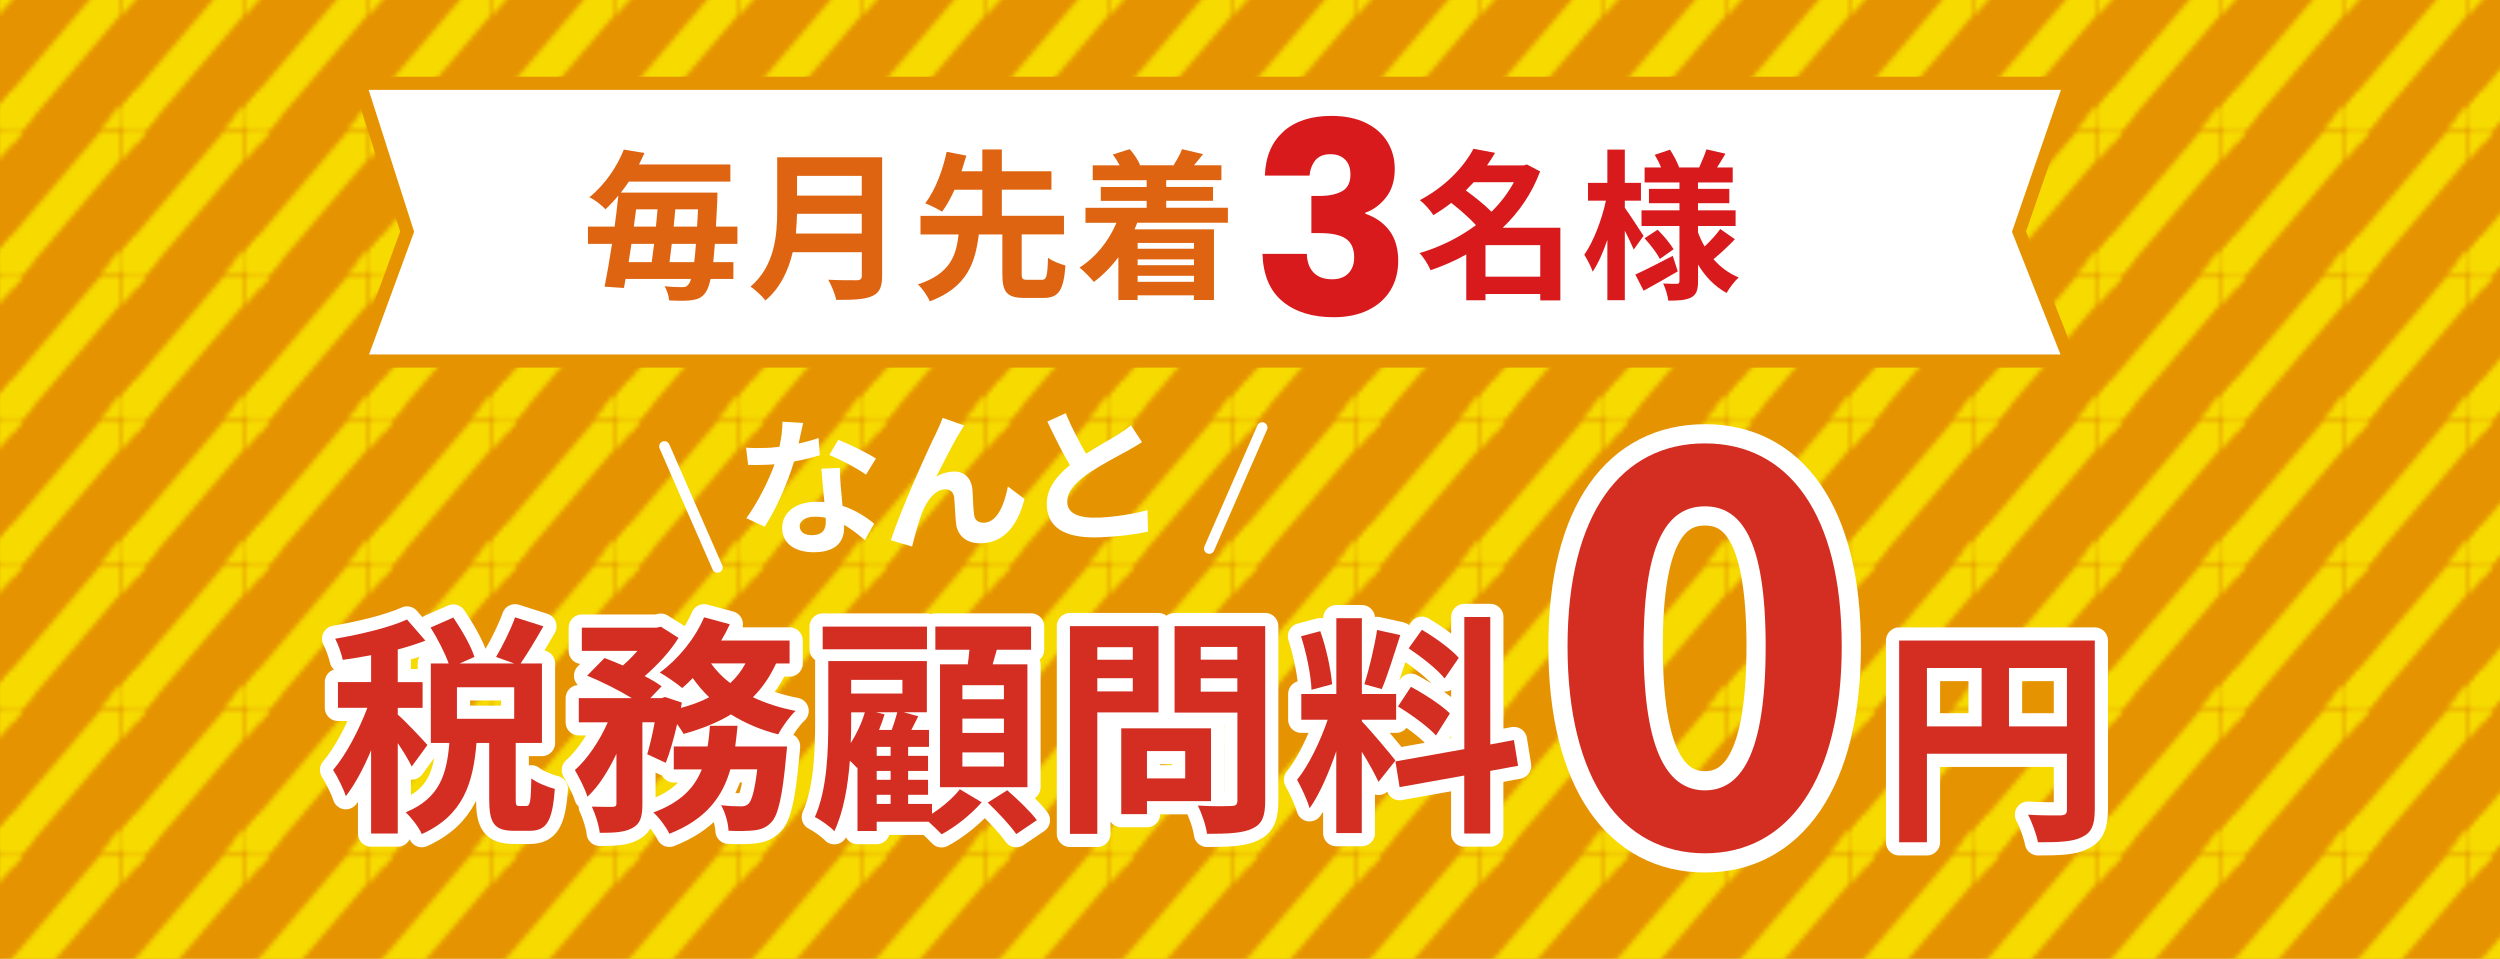
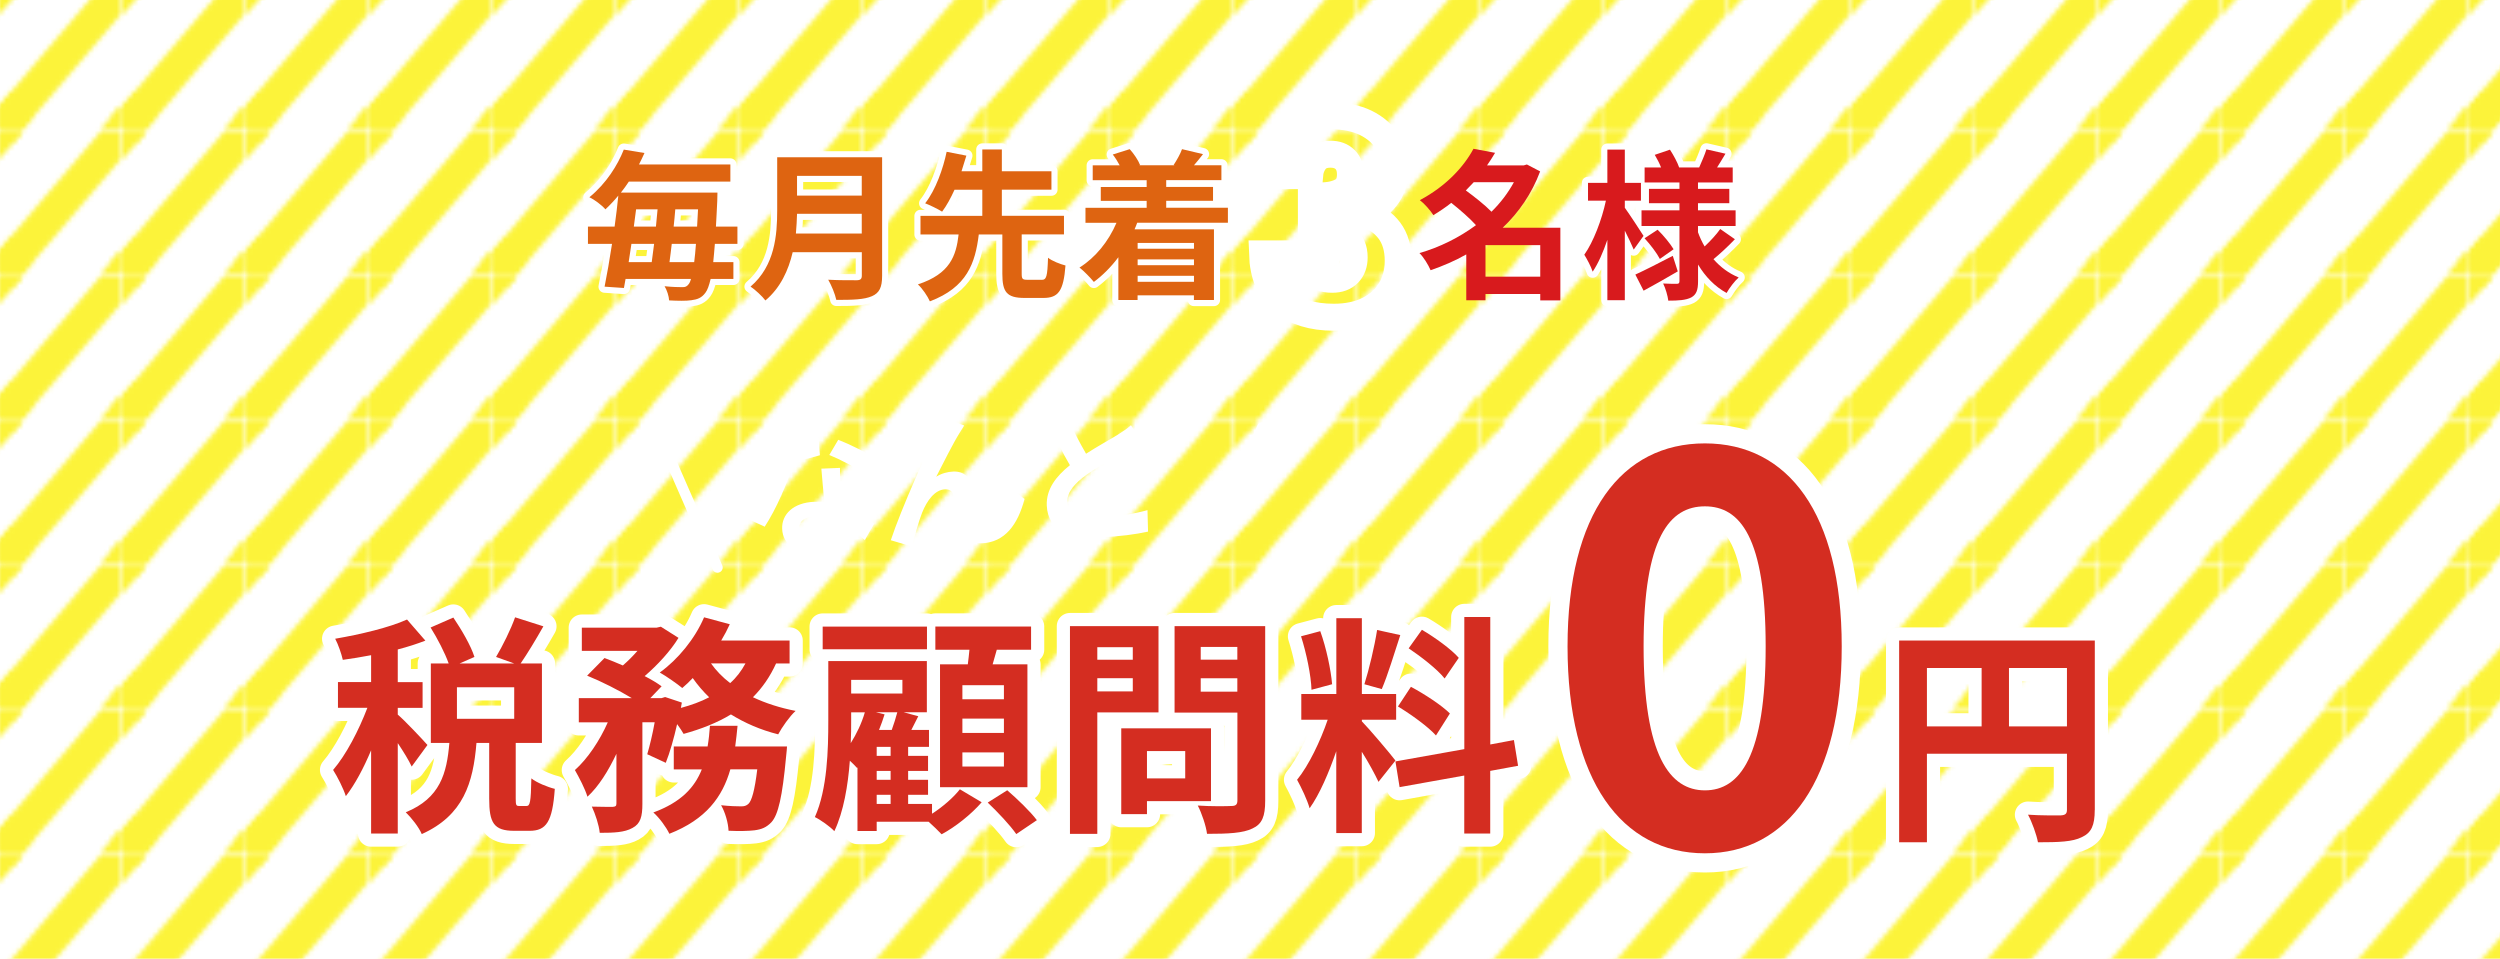
<svg xmlns="http://www.w3.org/2000/svg" viewBox="0 0 396.72 152.15">
  <defs>
    <style>.cls-1{stroke-width:6.09px;}.cls-1,.cls-2,.cls-3,.cls-4,.cls-5,.cls-6,.cls-7{fill:none;}.cls-1,.cls-8,.cls-5,.cls-7{stroke-miterlimit:10;}.cls-1,.cls-3,.cls-4,.cls-5,.cls-6{stroke:#fff;}.cls-2,.cls-9,.cls-10,.cls-11,.cls-12,.cls-13,.cls-14{stroke-width:0px;}.cls-8{stroke:#e59300;stroke-width:2.09px;}.cls-8,.cls-13{fill:#fff;}.cls-9{fill:url(#_新規パターン_4);}.cls-3{stroke-width:4.18px;}.cls-3,.cls-4,.cls-6{stroke-linecap:round;stroke-linejoin:round;}.cls-4{stroke-width:1.94px;}.cls-5{stroke-width:4.28px;}.cls-6{stroke-width:1.67px;}.cls-15{isolation:isolate;}.cls-7{stroke:#fbf000;stroke-width:7px;}.cls-10{fill:#d42d21;}.cls-11{fill:#de6411;}.cls-12{fill:#d81a1d;}.cls-14{fill:#e59300;}.cls-16{mix-blend-mode:multiply;opacity:.77;}</style>
    <pattern id="_新規パターン_4" x="0" y="0" width="27.53" height="27.53" patternTransform="translate(1352.34 -1379.43) scale(.7 .82)" patternUnits="userSpaceOnUse" viewBox="0 0 27.53 27.53">
-       <rect class="cls-2" width="27.53" height="27.53" />
      <line class="cls-7" x1="27.8" y1="54.8" x2="60.3" y2="22.3" />
      <line class="cls-7" x1=".27" y1="54.8" x2="32.77" y2="22.3" />
      <line class="cls-7" x1="-27.27" y1="54.8" x2="5.23" y2="22.3" />
      <line class="cls-7" x1="27.8" y1="27.27" x2="60.3" y2="-5.23" />
      <line class="cls-7" x1=".27" y1="27.27" x2="32.77" y2="-5.23" />
      <line class="cls-7" x1="-27.27" y1="27.27" x2="5.23" y2="-5.23" />
      <line class="cls-7" x1="27.8" y1="-.26" x2="60.3" y2="-32.76" />
      <line class="cls-7" x1=".27" y1="-.26" x2="32.77" y2="-32.76" />
      <line class="cls-7" x1="-27.27" y1="-.26" x2="5.23" y2="-32.76" />
    </pattern>
  </defs>
  <g class="cls-15">
    <g id="_レイヤー_2">
      <g id="_レイヤー_1-2">
-         <rect class="cls-14" width="396.72" height="152.15" />
        <g class="cls-16">
          <rect class="cls-9" width="396.72" height="152.15" />
        </g>
-         <polygon class="cls-8" points="328.51 57.29 57.07 57.29 64.61 36.76 57.07 13.22 328.51 13.22 320.39 36.76 328.51 57.29" />
        <path class="cls-4" d="M113.44,38.7c-.08,1.1-.18,2.08-.26,2.9h3.2v2.66h-3.61c-.26,1.1-.51,1.77-.82,2.18-.61.85-1.31,1.08-2.23,1.2-.82.13-2.18.1-3.54.03-.03-.64-.33-1.61-.72-2.25,1.23.13,2.25.15,2.84.15.46,0,.69-.1.97-.46.13-.15.28-.44.38-.85h-10.38c-.08.51-.18,1-.26,1.44l-3.07-.21c.38-1.87.79-4.25,1.18-6.79h-3.82v-2.74h4.23c.23-1.69.44-3.36.59-4.92-.61.74-1.31,1.49-2.05,2.18-.59-.69-1.77-1.56-2.54-1.92,2.72-2.23,4.48-5.1,5.46-7.56l3.28.54c-.28.61-.56,1.23-.87,1.82h14.5v2.72h-16.11c-.38.59-.82,1.18-1.26,1.74h15.32s-.03.95-.03,1.33c-.08,1.51-.13,2.84-.21,4.07h3.41v2.74h-3.61ZM100.2,38.7c-.15,1-.31,1.97-.44,2.9h3.66c.13-.9.26-1.87.38-2.9h-3.61ZM100.94,33.22c-.13.9-.23,1.82-.36,2.74h3.51c.1-.92.18-1.84.26-2.74h-3.41ZM110.16,41.6c.1-.79.2-1.77.28-2.9h-3.84c-.13,1.02-.23,2-.36,2.9h3.92ZM110.62,35.96c.05-.85.1-1.77.15-2.74h-3.61c-.08.9-.15,1.82-.26,2.74h3.71Z" />
        <path class="cls-4" d="M139.98,43.77c0,1.84-.44,2.72-1.61,3.23-1.23.54-3.02.59-5.66.59-.18-.9-.79-2.36-1.28-3.2,1.79.1,3.95.08,4.51.08.61,0,.82-.21.82-.74v-3.71h-10.97c-.67,2.87-1.95,5.66-4.33,7.66-.46-.64-1.69-1.77-2.36-2.2,3.87-3.3,4.23-8.2,4.23-12.09v-8.43h16.65v18.83ZM136.75,37.06v-3.13h-10.27c-.03.97-.08,2.05-.18,3.13h10.45ZM126.48,27.91v3.13h10.27v-3.13h-10.27Z" />
        <path class="cls-4" d="M165.29,44.41c.77,0,.92-.49,1.02-3.51.62.51,1.95,1.02,2.77,1.23-.31,4.05-1.13,5.15-3.51,5.15h-2.97c-2.87,0-3.54-.95-3.54-3.84v-6.23h-3.74c-.56,4.56-1.87,8.38-7.76,10.61-.36-.82-1.2-2.05-1.9-2.69,5.1-1.67,6.07-4.53,6.46-7.92h-6.05v-2.95h9.81v-4.15h-4.41c-.59,1.31-1.26,2.54-1.97,3.48-.69-.44-1.97-1.05-2.69-1.33,1.67-2.1,2.87-5.56,3.41-8.17l3.13.61c-.23.79-.49,1.61-.77,2.48h3.3v-3.46h3.1v3.46h7.87v2.92h-7.87v4.15h9.86v2.95h-6.71v6.23c0,.85.13.97.92.97h2.23Z" />
        <path class="cls-4" d="M180.45,35.37c-.13.36-.26.69-.41,1.02h12.6v11.22h-3.18v-.74h-8.94v.74h-3.05v-6.79c-1.15,1.54-2.48,2.87-3.89,3.92-.49-.61-1.61-1.77-2.28-2.28,2.54-1.59,4.61-4.15,5.87-7.1h-4.92v-2.38h9.71v-1.1h-7.28v-2.2h7.28v-1.08h-8.56v-2.36h4.28c-.31-.59-.69-1.2-1.1-1.72l2.69-.85c.67.74,1.36,1.77,1.64,2.51l-.13.05h5.64l-.18-.05c.49-.74,1.08-1.79,1.33-2.51l3.33.79c-.51.67-1,1.26-1.44,1.77h4.36v2.36h-8.76v1.08h7.43v2.2h-7.43v1.1h9.79v2.38h-14.4ZM180.53,38.55v.92h8.94v-.92h-8.94ZM189.47,41.16h-8.94v.92h8.94v-.92ZM189.47,44.72v-.95h-8.94v.95h8.94Z" />
        <path class="cls-11" d="M113.44,38.7c-.08,1.1-.18,2.08-.26,2.9h3.2v2.66h-3.61c-.26,1.1-.51,1.77-.82,2.18-.61.85-1.31,1.08-2.23,1.2-.82.13-2.18.1-3.54.03-.03-.64-.33-1.61-.72-2.25,1.23.13,2.25.15,2.84.15.46,0,.69-.1.97-.46.13-.15.28-.44.38-.85h-10.38c-.08.51-.18,1-.26,1.44l-3.07-.21c.38-1.87.79-4.25,1.18-6.79h-3.82v-2.74h4.23c.23-1.69.44-3.36.59-4.92-.61.74-1.31,1.49-2.05,2.18-.59-.69-1.77-1.56-2.54-1.92,2.72-2.23,4.48-5.1,5.46-7.56l3.28.54c-.28.61-.56,1.23-.87,1.82h14.5v2.72h-16.11c-.38.59-.82,1.18-1.26,1.74h15.32s-.03.95-.03,1.33c-.08,1.51-.13,2.84-.21,4.07h3.41v2.74h-3.61ZM100.2,38.7c-.15,1-.31,1.97-.44,2.9h3.66c.13-.9.26-1.87.38-2.9h-3.61ZM100.94,33.22c-.13.9-.23,1.82-.36,2.74h3.51c.1-.92.18-1.84.26-2.74h-3.41ZM110.16,41.6c.1-.79.2-1.77.28-2.9h-3.84c-.13,1.02-.23,2-.36,2.9h3.92ZM110.62,35.96c.05-.85.1-1.77.15-2.74h-3.61c-.08.9-.15,1.82-.26,2.74h3.71Z" />
        <path class="cls-11" d="M139.98,43.77c0,1.84-.44,2.72-1.61,3.23-1.23.54-3.02.59-5.66.59-.18-.9-.79-2.36-1.28-3.2,1.79.1,3.95.08,4.51.08.61,0,.82-.21.82-.74v-3.71h-10.97c-.67,2.87-1.95,5.66-4.33,7.66-.46-.64-1.69-1.77-2.36-2.2,3.87-3.3,4.23-8.2,4.23-12.09v-8.43h16.65v18.83ZM136.75,37.06v-3.13h-10.27c-.03.97-.08,2.05-.18,3.13h10.45ZM126.48,27.91v3.13h10.27v-3.13h-10.27Z" />
        <path class="cls-11" d="M165.29,44.41c.77,0,.92-.49,1.02-3.51.62.51,1.95,1.02,2.77,1.23-.31,4.05-1.13,5.15-3.51,5.15h-2.97c-2.87,0-3.54-.95-3.54-3.84v-6.23h-3.74c-.56,4.56-1.87,8.38-7.76,10.61-.36-.82-1.2-2.05-1.9-2.69,5.1-1.67,6.07-4.53,6.46-7.92h-6.05v-2.95h9.81v-4.15h-4.41c-.59,1.31-1.26,2.54-1.97,3.48-.69-.44-1.97-1.05-2.69-1.33,1.67-2.1,2.87-5.56,3.41-8.17l3.13.61c-.23.79-.49,1.61-.77,2.48h3.3v-3.46h3.1v3.46h7.87v2.92h-7.87v4.15h9.86v2.95h-6.71v6.23c0,.85.13.97.92.97h2.23Z" />
        <path class="cls-11" d="M180.45,35.37c-.13.36-.26.69-.41,1.02h12.6v11.22h-3.18v-.74h-8.94v.74h-3.05v-6.79c-1.15,1.54-2.48,2.87-3.89,3.92-.49-.61-1.61-1.77-2.28-2.28,2.54-1.59,4.61-4.15,5.87-7.1h-4.92v-2.38h9.71v-1.1h-7.28v-2.2h7.28v-1.08h-8.56v-2.36h4.28c-.31-.59-.69-1.2-1.1-1.72l2.69-.85c.67.74,1.36,1.77,1.64,2.51l-.13.05h5.64l-.18-.05c.49-.74,1.08-1.79,1.33-2.51l3.33.79c-.51.67-1,1.26-1.44,1.77h4.36v2.36h-8.76v1.08h7.43v2.2h-7.43v1.1h9.79v2.38h-14.4ZM180.53,38.55v.92h8.94v-.92h-8.94ZM189.47,41.16h-8.94v.92h8.94v-.92ZM189.47,44.72v-.95h-8.94v.95h8.94Z" />
        <path class="cls-13" d="M126.74,70.39c1.15-.26,2.25-.57,3.16-.89l.21,2.74c-1.08.33-2.53.7-4.11,1-1,3.36-2.84,7.58-4.65,10.34l-2.92-1.35c1.77-2.4,3.55-5.95,4.48-8.55-.42.04-.83.06-1.23.07-.97.04-1.94.06-2.96.03l-.33-2.74c1.02.08,2.28.07,3.15.04.71-.03,1.42-.08,2.15-.18.28-1.31.48-2.75.48-3.98l3.28.2c-.16.77-.42,1.98-.72,3.28ZM133.43,77.27c.05.69.17,1.82.27,3,2.07.67,3.77,1.79,5.02,2.83l-1.48,2.6c-.86-.72-1.97-1.67-3.3-2.4,0,.07,0,.17,0,.24.09,2.2-1.05,3.95-4.41,4.09-2.93.12-5.31-1.08-5.41-3.69-.1-2.32,1.77-4.17,5.06-4.31.57-.02,1.09,0,1.64.03-.17-1.75-.37-3.85-.48-5.29l2.96-.12c-.03,1,.06,1.99.12,3.03ZM129,84.92c1.63-.07,2.09-.99,2.04-2.29l-.02-.47c-.62-.12-1.26-.18-1.93-.16-1.37.06-2.22.71-2.19,1.54.04.88.79,1.44,2.1,1.38ZM131.6,72.2l1.42-2.41c1.73.66,4.73,2.15,5.98,2.98l-1.58,2.55c-1.42-1.03-4.18-2.46-5.82-3.12Z" />
        <path class="cls-13" d="M152.29,68.67c-1.09,1.75-2.62,4.85-3.72,6.98.85-.53,1.79-.78,2.69-.82,1.77-.07,2.89,1,3.06,2.95.09,1.06.1,2.96.26,3.95.13.92.81,1.25,1.59,1.22,2.06-.08,3.2-2.79,3.77-5.75l2.64,1.98c-1.06,4.1-3.15,6.89-6.77,7.03-2.63.11-3.92-1.4-4.09-3.13-.15-1.25-.2-3.19-.31-4.16-.11-.83-.6-1.3-1.45-1.27-1.61.07-2.87,1.78-3.64,3.73-.56,1.4-1.28,4.08-1.58,5.35l-3.38-1c1.56-4.8,6.01-14.66,7.17-16.96.28-.65.7-1.45,1.06-2.46l3.42,1.21c-.22.34-.47.75-.71,1.14Z" />
        <path class="cls-13" d="M172.33,72.01c1.89-1.22,3.91-2.32,5-3,.88-.56,1.55-.99,2.14-1.53l1.75,2.68c-.69.45-1.43.89-2.29,1.37-1.44.79-4.36,2.29-6.46,3.77-1.91,1.38-3.18,2.79-3.11,4.44.07,1.7,1.74,2.53,5.03,2.4,2.44-.1,5.62-.59,7.7-1.19l.09,3.41c-2,.44-4.5.78-7.57.9-4.71.19-8.33-.96-8.5-5.03-.11-2.6,1.47-4.64,3.67-6.41-1.17-1.97-2.41-4.45-3.58-6.92l2.91-1.33c1,2.42,2.21,4.65,3.23,6.43Z" />
-         <path class="cls-4" d="M247.6,47.67h-3.18v-1.02h-8.69v1h-3.05v-7.28c-1.79,1.02-3.71,1.84-5.66,2.51-.36-.85-1.13-2.1-1.77-2.72,3.2-.92,6.3-2.46,8.97-4.43-1.02-1.13-2.56-2.46-3.92-3.54-.87.69-1.82,1.33-2.84,1.95-.46-.74-1.46-1.87-2.15-2.38,4.2-2.23,7.02-5.35,8.51-8.15l3.43.64c-.38.67-.82,1.33-1.28,2h5.82l.51-.15,2.1,1.1c-1.31,3.51-3.38,6.51-5.94,8.94h9.15v11.53ZM233.87,28.91c-.41.44-.82.87-1.26,1.31,1.36,1,3,2.28,4.07,3.38,1.44-1.41,2.64-3,3.56-4.69h-6.38ZM244.42,43.9v-5h-8.69v5h8.69Z" />
        <path class="cls-4" d="M259.25,39.6c-.31-.74-.85-1.9-1.41-3v11.04h-2.77v-9.58c-.67,1.97-1.46,3.77-2.33,5.05-.28-.85-.9-2-1.33-2.69,1.43-2,2.79-5.56,3.43-8.58h-2.84v-2.82h3.07v-5.28h2.77v5.28h2.56v2.82h-2.56v1.13c.69.95,2.54,3.77,2.97,4.46l-1.56,2.18ZM266.25,43.06c-1.79,1.05-3.79,2.18-5.43,3.07l-1.31-2.56c1.51-.69,3.77-1.84,5.94-2.97l.79,2.46ZM275.29,37.98c-1.08,1.13-2.38,2.33-3.38,3.15,1.1,1.26,2.43,2.25,4,2.9-.64.56-1.49,1.69-1.92,2.46-1.87-1.02-3.38-2.59-4.53-4.51v2.66c0,1.38-.26,2.1-1.08,2.56-.85.44-2.05.51-3.64.51-.1-.79-.44-1.97-.82-2.72.87.05,1.87.05,2.18.05s.41-.13.41-.44v-8.74h-6.02v-2.48h6.02v-1.13h-4.84v-2.28h4.84v-1.02h-5.53v-2.38h2.61c-.26-.67-.64-1.38-1-2l2.41-.82c.59.9,1.2,2.05,1.46,2.82h3.18c.38-.87.9-2.05,1.15-2.87l3.02.69c-.46.77-.92,1.54-1.33,2.18h2.48v2.38h-5.51v1.02h4.97v2.28h-4.97v1.13h5.97v2.48h-5.97v1c.28.79.64,1.54,1.05,2.25.9-.85,1.9-1.92,2.48-2.77l2.31,1.61ZM263.04,36.45c.95.92,2.02,2.23,2.54,3.1l-2.18,1.54c-.46-.9-1.51-2.28-2.43-3.28l2.08-1.36Z" />
        <path class="cls-12" d="M247.6,47.67h-3.18v-1.02h-8.69v1h-3.05v-7.28c-1.79,1.02-3.71,1.84-5.66,2.51-.36-.85-1.13-2.1-1.77-2.72,3.2-.92,6.3-2.46,8.97-4.43-1.02-1.13-2.56-2.46-3.92-3.54-.87.69-1.82,1.33-2.84,1.95-.46-.74-1.46-1.87-2.15-2.38,4.2-2.23,7.02-5.35,8.51-8.15l3.43.64c-.38.67-.82,1.33-1.28,2h5.82l.51-.15,2.1,1.1c-1.31,3.51-3.38,6.51-5.94,8.94h9.15v11.53ZM233.87,28.91c-.41.44-.82.87-1.26,1.31,1.36,1,3,2.28,4.07,3.38,1.44-1.41,2.64-3,3.56-4.69h-6.38ZM244.42,43.9v-5h-8.69v5h8.69Z" />
        <path class="cls-12" d="M259.25,39.6c-.31-.74-.85-1.9-1.41-3v11.04h-2.77v-9.58c-.67,1.97-1.46,3.77-2.33,5.05-.28-.85-.9-2-1.33-2.69,1.43-2,2.79-5.56,3.43-8.58h-2.84v-2.82h3.07v-5.28h2.77v5.28h2.56v2.82h-2.56v1.13c.69.95,2.54,3.77,2.97,4.46l-1.56,2.18ZM266.25,43.06c-1.79,1.05-3.79,2.18-5.43,3.07l-1.31-2.56c1.51-.69,3.77-1.84,5.94-2.97l.79,2.46ZM275.29,37.98c-1.08,1.13-2.38,2.33-3.38,3.15,1.1,1.26,2.43,2.25,4,2.9-.64.56-1.49,1.69-1.92,2.46-1.87-1.02-3.38-2.59-4.53-4.51v2.66c0,1.38-.26,2.1-1.08,2.56-.85.44-2.05.51-3.64.51-.1-.79-.44-1.97-.82-2.72.87.05,1.87.05,2.18.05s.41-.13.41-.44v-8.74h-6.02v-2.48h6.02v-1.13h-4.84v-2.28h4.84v-1.02h-5.53v-2.38h2.61c-.26-.67-.64-1.38-1-2l2.41-.82c.59.9,1.2,2.05,1.46,2.82h3.18c.38-.87.9-2.05,1.15-2.87l3.02.69c-.46.77-.92,1.54-1.33,2.18h2.48v2.38h-5.51v1.02h4.97v2.28h-4.97v1.13h5.97v2.48h-5.97v1c.28.79.64,1.54,1.05,2.25.9-.85,1.9-1.92,2.48-2.77l2.31,1.61ZM263.04,36.45c.95.92,2.02,2.23,2.54,3.1l-2.18,1.54c-.46-.9-1.51-2.28-2.43-3.28l2.08-1.36Z" />
        <path class="cls-5" d="M203.68,20.85c1.87-1.64,4.4-2.46,7.59-2.46,2.12,0,3.94.37,5.45,1.1,1.51.74,2.66,1.74,3.44,3.01.78,1.27,1.17,2.7,1.17,4.29,0,1.87-.47,3.39-1.4,4.56-.93,1.17-2.02,1.97-3.27,2.4v.17c1.61.54,2.88,1.43,3.82,2.67.93,1.25,1.4,2.84,1.4,4.79,0,1.75-.4,3.3-1.21,4.65-.81,1.34-1.98,2.4-3.52,3.16-1.54.76-3.37,1.15-5.49,1.15-3.39,0-6.1-.83-8.12-2.5-2.02-1.67-3.09-4.19-3.2-7.55h7.04c.03,1.24.38,2.23,1.06,2.95.68.72,1.67,1.08,2.97,1.08,1.1,0,1.96-.32,2.57-.95.61-.64.91-1.48.91-2.52,0-1.36-.43-2.34-1.29-2.95-.86-.61-2.24-.91-4.14-.91h-1.36v-5.9h1.36c1.44,0,2.61-.25,3.5-.74.89-.49,1.34-1.38,1.34-2.65,0-1.02-.28-1.81-.85-2.38-.57-.57-1.34-.85-2.33-.85-1.08,0-1.87.33-2.4.98-.52.65-.83,1.46-.91,2.42h-7.09c.11-3.03,1.1-5.36,2.97-7Z" />
-         <path class="cls-12" d="M203.68,20.85c1.87-1.64,4.4-2.46,7.59-2.46,2.12,0,3.94.37,5.45,1.1,1.51.74,2.66,1.74,3.44,3.01.78,1.27,1.17,2.7,1.17,4.29,0,1.87-.47,3.39-1.4,4.56-.93,1.17-2.02,1.97-3.27,2.4v.17c1.61.54,2.88,1.43,3.82,2.67.93,1.25,1.4,2.84,1.4,4.79,0,1.75-.4,3.3-1.21,4.65-.81,1.34-1.98,2.4-3.52,3.16-1.54.76-3.37,1.15-5.49,1.15-3.39,0-6.1-.83-8.12-2.5-2.02-1.67-3.09-4.19-3.2-7.55h7.04c.03,1.24.38,2.23,1.06,2.95.68.72,1.67,1.08,2.97,1.08,1.1,0,1.96-.32,2.57-.95.61-.64.91-1.48.91-2.52,0-1.36-.43-2.34-1.29-2.95-.86-.61-2.24-.91-4.14-.91h-1.36v-5.9h1.36c1.44,0,2.61-.25,3.5-.74.89-.49,1.34-1.38,1.34-2.65,0-1.02-.28-1.81-.85-2.38-.57-.57-1.34-.85-2.33-.85-1.08,0-1.87.33-2.4.98-.52.65-.83,1.46-.91,2.42h-7.09c.11-3.03,1.1-5.36,2.97-7Z" />
        <path class="cls-1" d="M248.75,102.58c0-21.19,8.6-32.22,21.8-32.22s21.71,11.12,21.71,32.22-8.51,32.83-21.71,32.83-21.8-11.55-21.8-32.83ZM280.19,102.58c0-17.37-4.08-22.23-9.64-22.23s-9.73,4.86-9.73,22.23,4.17,22.84,9.73,22.84,9.64-5.39,9.64-22.84Z" />
        <path class="cls-10" d="M248.75,102.58c0-21.19,8.6-32.22,21.8-32.22s21.71,11.12,21.71,32.22-8.51,32.83-21.71,32.83-21.8-11.55-21.8-32.83ZM280.19,102.58c0-17.37-4.08-22.23-9.64-22.23s-9.73,4.86-9.73,22.23,4.17,22.84,9.73,22.84,9.64-5.39,9.64-22.84Z" />
        <path class="cls-3" d="M65.33,121.64c-.44-.96-1.32-2.39-2.21-3.72v14.35h-4.23v-13.21c-1.18,2.83-2.58,5.44-4.01,7.28-.4-1.25-1.32-3.05-2.02-4.16,2.06-2.39,4.08-6.29,5.44-9.86h-4.67v-4.08h5.26v-4.27c-1.55.29-3.05.55-4.49.74-.22-.99-.74-2.46-1.21-3.35,4.05-.7,8.57-1.77,11.4-3.05l2.91,3.35c-1.32.51-2.8.99-4.38,1.4v5.19h3.94v4.08h-3.94v1.07c.99.81,4.01,4.01,4.71,4.82l-2.5,3.42ZM83.55,127.9c.55,0,.7-.55.77-4.38.81.66,2.61,1.4,3.72,1.66-.37,5.26-1.36,6.66-4.01,6.66h-2.43c-3.27,0-3.97-1.29-3.97-5.11v-8.83h-2.02c-.52,6.33-2.06,11.48-8.68,14.46-.44-1.07-1.66-2.61-2.54-3.46,5.48-2.24,6.51-6.18,6.92-11h-2.94v-12.62h2.83c-.59-1.66-1.77-3.94-2.87-5.7l3.61-1.58c1.32,1.95,2.8,4.49,3.35,6.25l-2.35,1.03h8.65l-2.87-1.03c1.03-1.73,2.35-4.38,3.02-6.29l4.49,1.43c-1.21,2.13-2.54,4.34-3.61,5.89h3.38v12.62h-4.16v8.79c0,1.1.07,1.21.55,1.21h1.18ZM81.6,109.06h-9.09v5h9.09v-5Z" />
        <path class="cls-3" d="M123.16,105.27c-.96,2.1-2.17,3.86-3.68,5.37,2.02.96,4.3,1.69,6.77,2.17-.96.88-2.17,2.61-2.76,3.72-2.8-.7-5.3-1.8-7.5-3.16-2.17,1.32-4.71,2.32-7.51,3.09-.22-.4-.59-.96-1.03-1.55-.52,2.28-1.14,4.49-1.8,6.14l-2.94-1.36c.4-1.36.85-3.2,1.18-5.08h-1.95v12.95c0,1.99-.29,3.16-1.58,3.83-1.25.7-2.91.77-5.19.77-.11-1.21-.7-2.98-1.25-4.16,1.36.04,2.83.04,3.31.04.44-.04.59-.11.59-.55v-7.87c-1.29,2.72-2.83,5.19-4.6,6.81-.37-1.25-1.32-3.05-1.99-4.23,2.02-1.8,3.94-4.67,5.22-7.58h-4.6v-3.83h8.42c-2.06-1.25-4.82-2.65-7.1-3.57l2.76-2.8c.88.33,1.91.74,2.91,1.18.81-.7,1.62-1.51,2.32-2.32h-8.83v-3.68h11.88l.66-.15,2.8,1.77c-1.25,2.06-3.31,4.3-5.37,6.07,1.07.55,1.99,1.1,2.69,1.62l-1.8,1.88h1.77l.59-.18,2.65.88-.15.85c1.62-.44,3.16-.99,4.49-1.69-.96-.92-1.84-1.95-2.61-3.05-.55.59-1.1,1.1-1.66,1.58-.85-.7-2.54-1.88-3.57-2.46,2.87-2.06,5.59-5.37,7.03-8.76l4.08,1.1c-.4.88-.85,1.73-1.36,2.58h10.85v3.64h-2.13ZM124.89,118.44s-.07,1.14-.15,1.66c-.59,6.36-1.25,9.2-2.32,10.37-.81.85-1.58,1.14-2.69,1.29-.92.11-2.43.15-4.12.07-.04-1.21-.52-2.91-1.18-4.05,1.32.15,2.58.18,3.16.18.51,0,.81-.07,1.18-.4.51-.48.99-2.06,1.4-5.48h-4.27c-1.25,4.38-3.86,7.95-9.68,10.23-.48-1.03-1.62-2.58-2.54-3.38,4.41-1.62,6.55-3.97,7.69-6.84h-4.45v-3.64h5.37c.18-1.07.29-2.13.37-3.27h4.38c-.11,1.1-.22,2.21-.37,3.27h8.2ZM112.82,105.27c.81,1.14,1.84,2.21,3.05,3.13.99-.88,1.8-1.95,2.43-3.13h-5.48Z" />
        <path class="cls-3" d="M147.87,129.15c1.73-1.1,3.49-2.65,4.45-3.9l3.46,2.06c-1.62,1.88-4.19,3.94-6.36,5.08-.51-.55-1.32-1.32-2.06-1.99h-8.24v1.47h-3.05v-10.08l-.07.07c-.26-.29-.7-.74-1.14-1.14-.29,3.9-.99,8.09-2.46,11.18-.63-.7-2.24-1.84-3.09-2.24,1.99-4.45,2.13-10.74,2.13-15.27v-9.49h15.64v8.13h-3.68l2.32.63-1.1,2.17h2.8v2.69h-3.31v1.43h3.16v2.39h-3.16v1.4h3.16v2.39h-3.16v1.44h3.79v1.58ZM147.1,103.03h-16.55v-3.6h16.55v3.6ZM135.07,114.4c0,1.07,0,2.28-.07,3.53.92-1.47,1.73-3.13,2.24-4.89h-2.17v1.36ZM135.07,107.89v2.17h8.13v-2.17h-8.13ZM140.37,113.37c-.26.81-.55,1.66-.88,2.46h2.02c.33-.92.66-1.95.88-2.8h-3.38l1.36.33ZM141.33,118.52h-2.21v1.43h2.21v-1.43ZM141.33,122.34h-2.21v1.4h2.21v-1.4ZM139.12,127.57h2.21v-1.44h-2.21v1.44ZM153.58,105.42c.11-.77.18-1.55.26-2.32h-5.41v-3.68h15.19v3.68h-5.44c-.22.81-.44,1.58-.66,2.32h5.52v19.5h-13.87v-19.5h4.41ZM159.31,108.73h-6.59v2.24h6.59v-2.24ZM159.31,114.03h-6.59v2.28h6.59v-2.28ZM159.31,119.4h-6.59v2.24h6.59v-2.24ZM159.83,125.4c1.58,1.36,3.68,3.38,4.71,4.75l-3.27,2.21c-.96-1.4-2.94-3.49-4.53-5l3.09-1.95Z" />
        <path class="cls-3" d="M174.13,113.04v19.28h-4.34v-32.96h14.05v13.69h-9.71ZM174.13,102.7v1.99h5.63v-1.99h-5.63ZM179.76,109.72v-2.1h-5.63v2.1h5.63ZM182.01,127.13v2.06h-4.08v-13.61h14.24v11.55h-10.15ZM182.01,119.18v4.34h6.07v-4.34h-6.07ZM200.77,127.09c0,2.43-.48,3.68-2.02,4.38-1.51.74-3.83.85-7.21.85-.15-1.25-.85-3.31-1.47-4.49,2.13.15,4.64.11,5.33.07.7,0,.96-.22.96-.88v-13.94h-9.97v-13.72h14.38v27.74ZM190.54,102.66v2.02h5.81v-2.02h-5.81ZM196.35,109.76v-2.13h-5.81v2.13h5.81Z" />
        <path class="cls-3" d="M218.75,124.07c-.55-1.18-1.58-3.09-2.65-4.78v12.91h-4.05v-12.99c-1.18,3.42-2.65,6.84-4.23,9.05-.37-1.32-1.32-3.31-1.99-4.52,1.84-2.24,3.72-6.18,4.86-9.53h-4.19v-4.08h5.56v-12.03h4.05v12.03h5.44v4.08h-5.44v.26c1.07,1.07,4.56,5.19,5.33,6.22l-2.69,3.38ZM208.12,109.47c-.07-2.28-.81-5.85-1.66-8.5l3.05-.81c.96,2.65,1.69,6.14,1.88,8.42l-3.27.88ZM222.21,100.78c-.96,2.94-2.02,6.44-2.94,8.57l-2.76-.77c.74-2.32,1.62-6.03,2.02-8.61l3.68.81ZM236.48,122.34v9.93h-4.12v-9.2l-10.26,1.84-.66-4.08,10.93-1.95v-20.97h4.12v20.23l3.75-.7.66,4.08-4.41.81ZM223.9,108.99c2.13,1.14,4.86,2.91,6.18,4.23l-2.21,3.49c-1.21-1.36-3.9-3.31-6.03-4.6l2.06-3.13ZM229.24,107.66c-1.14-1.44-3.68-3.42-5.7-4.78l2.1-2.94c2.06,1.21,4.67,3.09,5.85,4.45l-2.24,3.27Z" />
        <path class="cls-10" d="M65.33,121.64c-.44-.96-1.32-2.39-2.21-3.72v14.35h-4.23v-13.21c-1.18,2.83-2.58,5.44-4.01,7.28-.4-1.25-1.32-3.05-2.02-4.16,2.06-2.39,4.08-6.29,5.44-9.86h-4.67v-4.08h5.26v-4.27c-1.55.29-3.05.55-4.49.74-.22-.99-.74-2.46-1.21-3.35,4.05-.7,8.57-1.77,11.4-3.05l2.91,3.35c-1.32.51-2.8.99-4.38,1.4v5.19h3.94v4.08h-3.94v1.07c.99.81,4.01,4.01,4.71,4.82l-2.5,3.42ZM83.55,127.9c.55,0,.7-.55.77-4.38.81.66,2.61,1.4,3.72,1.66-.37,5.26-1.36,6.66-4.01,6.66h-2.43c-3.27,0-3.97-1.29-3.97-5.11v-8.83h-2.02c-.52,6.33-2.06,11.48-8.68,14.46-.44-1.07-1.66-2.61-2.54-3.46,5.48-2.24,6.51-6.18,6.92-11h-2.94v-12.62h2.83c-.59-1.66-1.77-3.94-2.87-5.7l3.61-1.58c1.32,1.95,2.8,4.49,3.35,6.25l-2.35,1.03h8.65l-2.87-1.03c1.03-1.73,2.35-4.38,3.02-6.29l4.49,1.43c-1.21,2.13-2.54,4.34-3.61,5.89h3.38v12.62h-4.16v8.79c0,1.1.07,1.21.55,1.21h1.18ZM81.6,109.06h-9.09v5h9.09v-5Z" />
        <path class="cls-10" d="M123.16,105.27c-.96,2.1-2.17,3.86-3.68,5.37,2.02.96,4.3,1.69,6.77,2.17-.96.88-2.17,2.61-2.76,3.72-2.8-.7-5.3-1.8-7.5-3.16-2.17,1.32-4.71,2.32-7.51,3.09-.22-.4-.59-.96-1.03-1.55-.52,2.28-1.14,4.49-1.8,6.14l-2.94-1.36c.4-1.36.85-3.2,1.18-5.08h-1.95v12.95c0,1.99-.29,3.16-1.58,3.83-1.25.7-2.91.77-5.19.77-.11-1.21-.7-2.98-1.25-4.16,1.36.04,2.83.04,3.31.04.44-.04.59-.11.59-.55v-7.87c-1.29,2.72-2.83,5.19-4.6,6.81-.37-1.25-1.32-3.05-1.99-4.23,2.02-1.8,3.94-4.67,5.22-7.58h-4.6v-3.83h8.42c-2.06-1.25-4.82-2.65-7.1-3.57l2.76-2.8c.88.33,1.91.74,2.91,1.18.81-.7,1.62-1.51,2.32-2.32h-8.83v-3.68h11.88l.66-.15,2.8,1.77c-1.25,2.06-3.31,4.3-5.37,6.07,1.07.55,1.99,1.1,2.69,1.62l-1.8,1.88h1.77l.59-.18,2.65.88-.15.85c1.62-.44,3.16-.99,4.49-1.69-.96-.92-1.84-1.95-2.61-3.05-.55.59-1.1,1.1-1.66,1.58-.85-.7-2.54-1.88-3.57-2.46,2.87-2.06,5.59-5.37,7.03-8.76l4.08,1.1c-.4.88-.85,1.73-1.36,2.58h10.85v3.64h-2.13ZM124.89,118.44s-.07,1.14-.15,1.66c-.59,6.36-1.25,9.2-2.32,10.37-.81.85-1.58,1.14-2.69,1.29-.92.11-2.43.15-4.12.07-.04-1.21-.52-2.91-1.18-4.05,1.32.15,2.58.18,3.16.18.51,0,.81-.07,1.18-.4.51-.48.99-2.06,1.4-5.48h-4.27c-1.25,4.38-3.86,7.95-9.68,10.23-.48-1.03-1.62-2.58-2.54-3.38,4.41-1.62,6.55-3.97,7.69-6.84h-4.45v-3.64h5.37c.18-1.07.29-2.13.37-3.27h4.38c-.11,1.1-.22,2.21-.37,3.27h8.2ZM112.82,105.27c.81,1.14,1.84,2.21,3.05,3.13.99-.88,1.8-1.95,2.43-3.13h-5.48Z" />
        <path class="cls-10" d="M147.87,129.15c1.73-1.1,3.49-2.65,4.45-3.9l3.46,2.06c-1.62,1.88-4.19,3.94-6.36,5.08-.51-.55-1.32-1.32-2.06-1.99h-8.24v1.47h-3.05v-10.08l-.07.07c-.26-.29-.7-.74-1.14-1.14-.29,3.9-.99,8.09-2.46,11.18-.63-.7-2.24-1.84-3.09-2.24,1.99-4.45,2.13-10.74,2.13-15.27v-9.49h15.64v8.13h-3.68l2.32.63-1.1,2.17h2.8v2.69h-3.31v1.43h3.16v2.39h-3.16v1.4h3.16v2.39h-3.16v1.44h3.79v1.58ZM147.1,103.03h-16.55v-3.6h16.55v3.6ZM135.07,114.4c0,1.07,0,2.28-.07,3.53.92-1.47,1.73-3.13,2.24-4.89h-2.17v1.36ZM135.07,107.89v2.17h8.13v-2.17h-8.13ZM140.37,113.37c-.26.81-.55,1.66-.88,2.46h2.02c.33-.92.66-1.95.88-2.8h-3.38l1.36.33ZM141.33,118.52h-2.21v1.43h2.21v-1.43ZM141.33,122.34h-2.21v1.4h2.21v-1.4ZM139.12,127.57h2.21v-1.44h-2.21v1.44ZM153.58,105.42c.11-.77.18-1.55.26-2.32h-5.41v-3.68h15.19v3.68h-5.44c-.22.81-.44,1.58-.66,2.32h5.52v19.5h-13.87v-19.5h4.41ZM159.31,108.73h-6.59v2.24h6.59v-2.24ZM159.31,114.03h-6.59v2.28h6.59v-2.28ZM159.31,119.4h-6.59v2.24h6.59v-2.24ZM159.83,125.4c1.58,1.36,3.68,3.38,4.71,4.75l-3.27,2.21c-.96-1.4-2.94-3.49-4.53-5l3.09-1.95Z" />
        <path class="cls-10" d="M174.13,113.04v19.28h-4.34v-32.96h14.05v13.69h-9.71ZM174.13,102.7v1.99h5.63v-1.99h-5.63ZM179.76,109.72v-2.1h-5.63v2.1h5.63ZM182.01,127.13v2.06h-4.08v-13.61h14.24v11.55h-10.15ZM182.01,119.18v4.34h6.07v-4.34h-6.07ZM200.77,127.09c0,2.43-.48,3.68-2.02,4.38-1.51.74-3.83.85-7.21.85-.15-1.25-.85-3.31-1.47-4.49,2.13.15,4.64.11,5.33.07.7,0,.96-.22.96-.88v-13.94h-9.97v-13.72h14.38v27.74ZM190.54,102.66v2.02h5.81v-2.02h-5.81ZM196.35,109.76v-2.13h-5.81v2.13h5.81Z" />
        <path class="cls-10" d="M218.75,124.07c-.55-1.18-1.58-3.09-2.65-4.78v12.91h-4.05v-12.99c-1.18,3.42-2.65,6.84-4.23,9.05-.37-1.32-1.32-3.31-1.99-4.52,1.84-2.24,3.72-6.18,4.86-9.53h-4.19v-4.08h5.56v-12.03h4.05v12.03h5.44v4.08h-5.44v.26c1.07,1.07,4.56,5.19,5.33,6.22l-2.69,3.38ZM208.12,109.47c-.07-2.28-.81-5.85-1.66-8.5l3.05-.81c.96,2.65,1.69,6.14,1.88,8.42l-3.27.88ZM222.21,100.78c-.96,2.94-2.02,6.44-2.94,8.57l-2.76-.77c.74-2.32,1.62-6.03,2.02-8.61l3.68.81ZM236.48,122.34v9.93h-4.12v-9.2l-10.26,1.84-.66-4.08,10.93-1.95v-20.97h4.12v20.23l3.75-.7.66,4.08-4.41.81ZM223.9,108.99c2.13,1.14,4.86,2.91,6.18,4.23l-2.21,3.49c-1.21-1.36-3.9-3.31-6.03-4.6l2.06-3.13ZM229.24,107.66c-1.14-1.44-3.68-3.42-5.7-4.78l2.1-2.94c2.06,1.21,4.67,3.09,5.85,4.45l-2.24,3.27Z" />
        <path class="cls-3" d="M332.41,128.55c0,2.39-.52,3.6-2.06,4.3-1.47.74-3.68.81-6.95.81-.22-1.21-.96-3.24-1.58-4.38,2.1.15,4.49.11,5.22.11.7-.04.96-.26.96-.88v-8.9h-22.22v14.05h-4.41v-32.01h31.05v26.89ZM305.78,115.27h8.68v-9.27h-8.68v9.27ZM328,115.27v-9.27h-9.2v9.27h9.2Z" />
        <path class="cls-10" d="M332.41,128.55c0,2.39-.52,3.6-2.06,4.3-1.47.74-3.68.81-6.95.81-.22-1.21-.96-3.24-1.58-4.38,2.1.15,4.49.11,5.22.11.7-.04.96-.26.96-.88v-8.9h-22.22v14.05h-4.41v-32.01h31.05v26.89ZM305.78,115.27h8.68v-9.27h-8.68v9.27ZM328,115.27v-9.27h-9.2v9.27h9.2Z" />
        <line class="cls-6" x1="105.44" y1="70.84" x2="113.85" y2="90.05" />
        <line class="cls-6" x1="200.3" y1="67.84" x2="191.89" y2="87.05" />
      </g>
    </g>
  </g>
</svg>